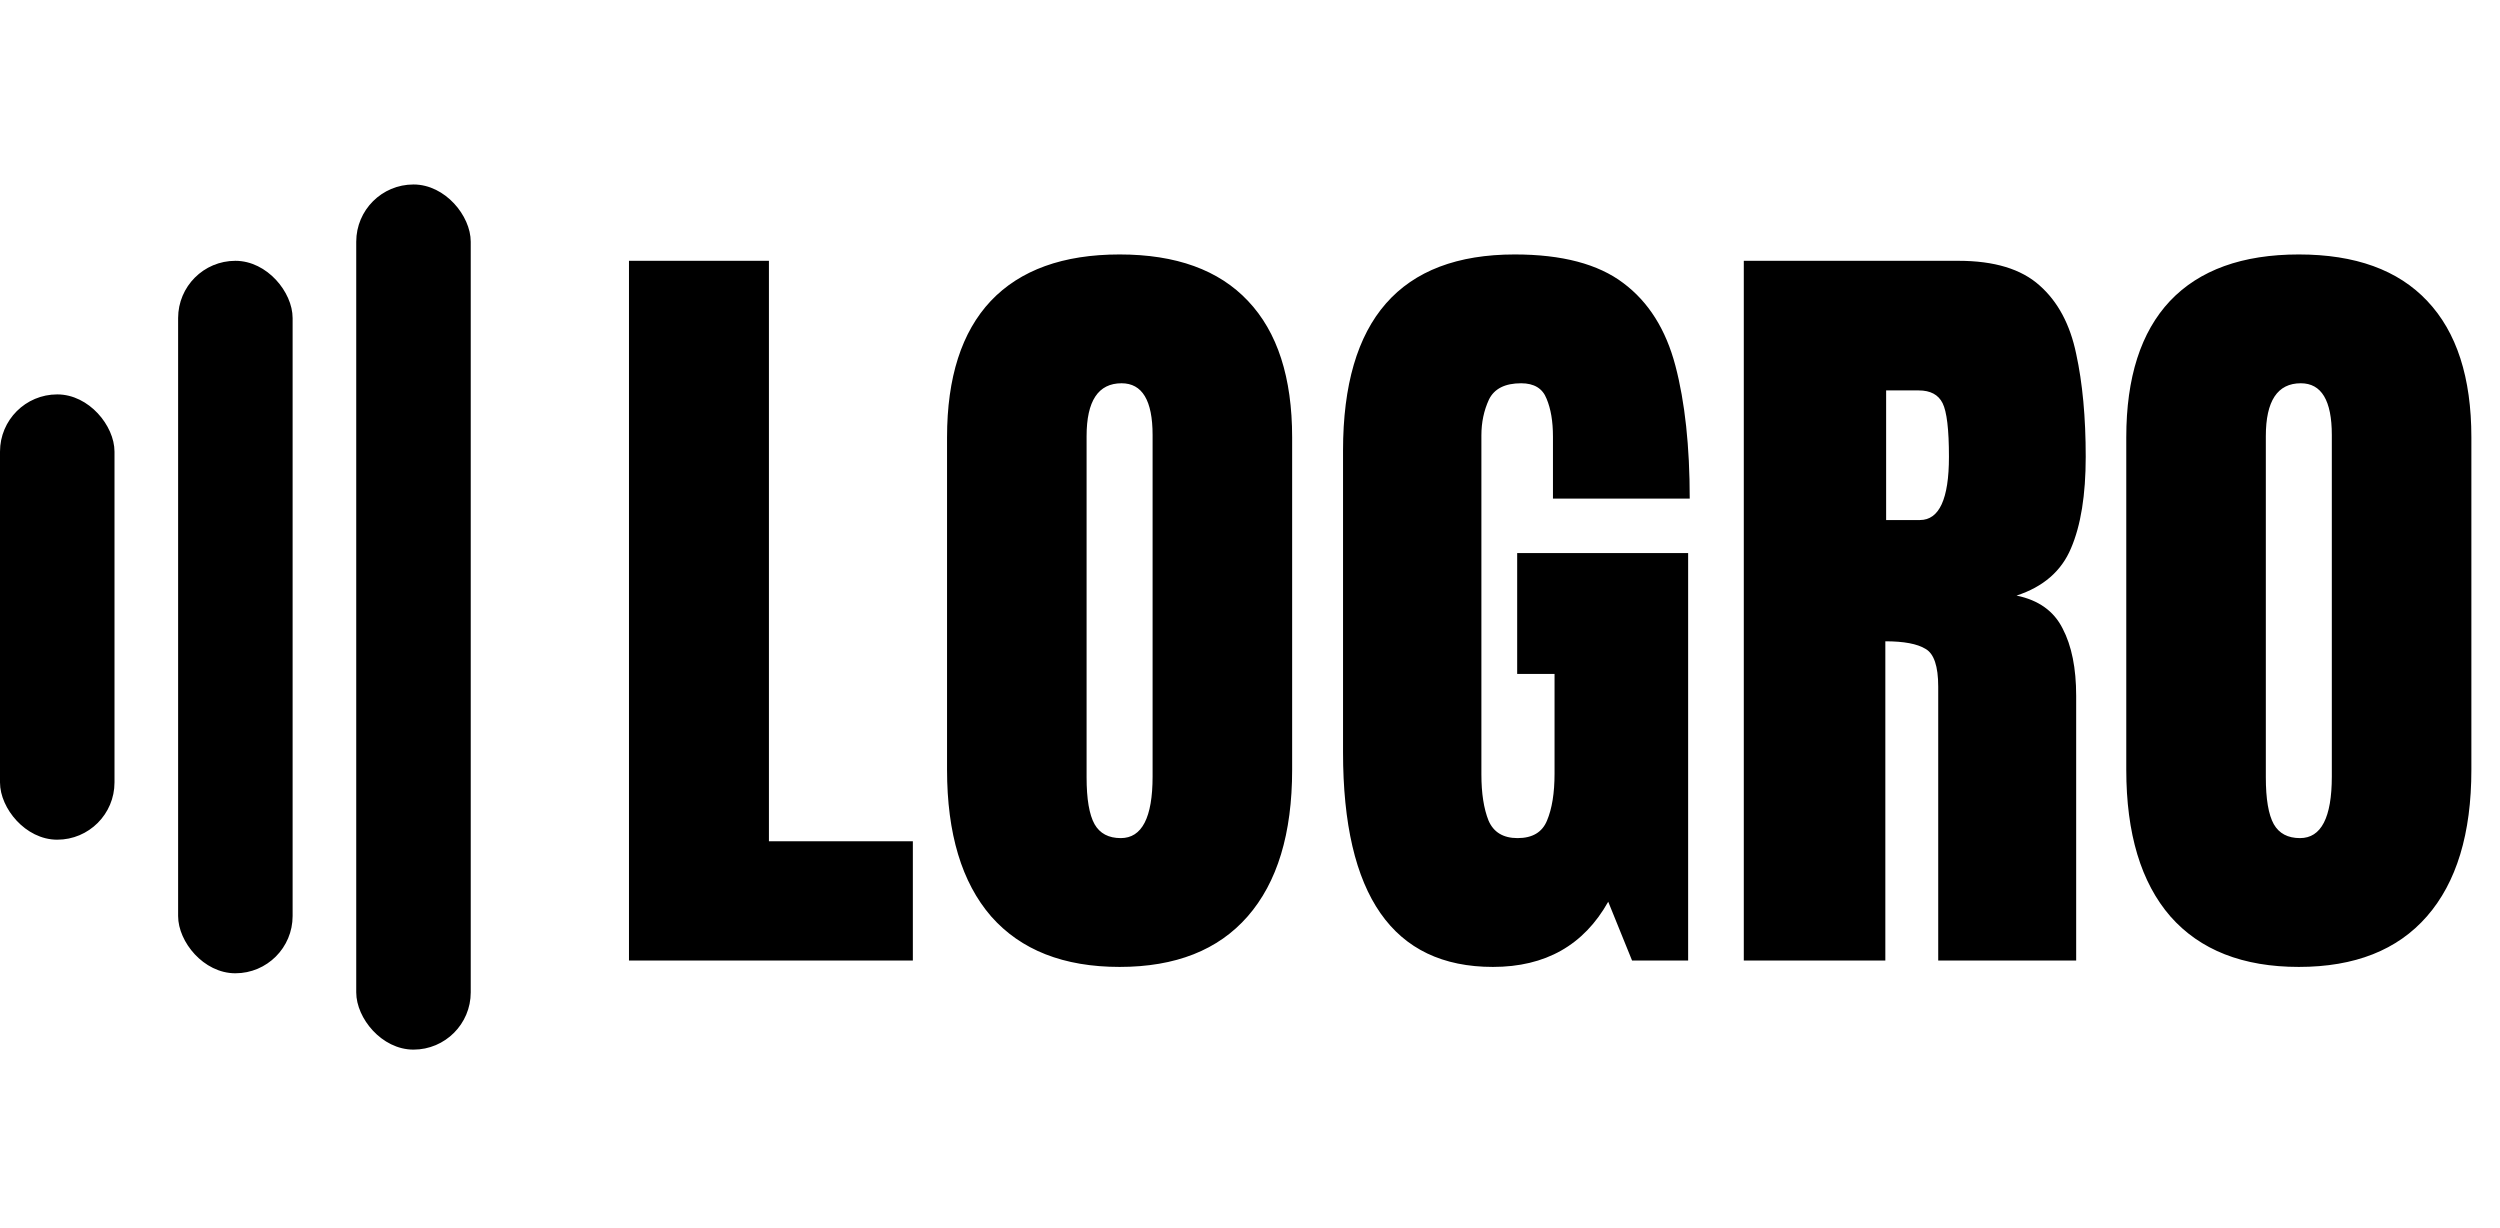
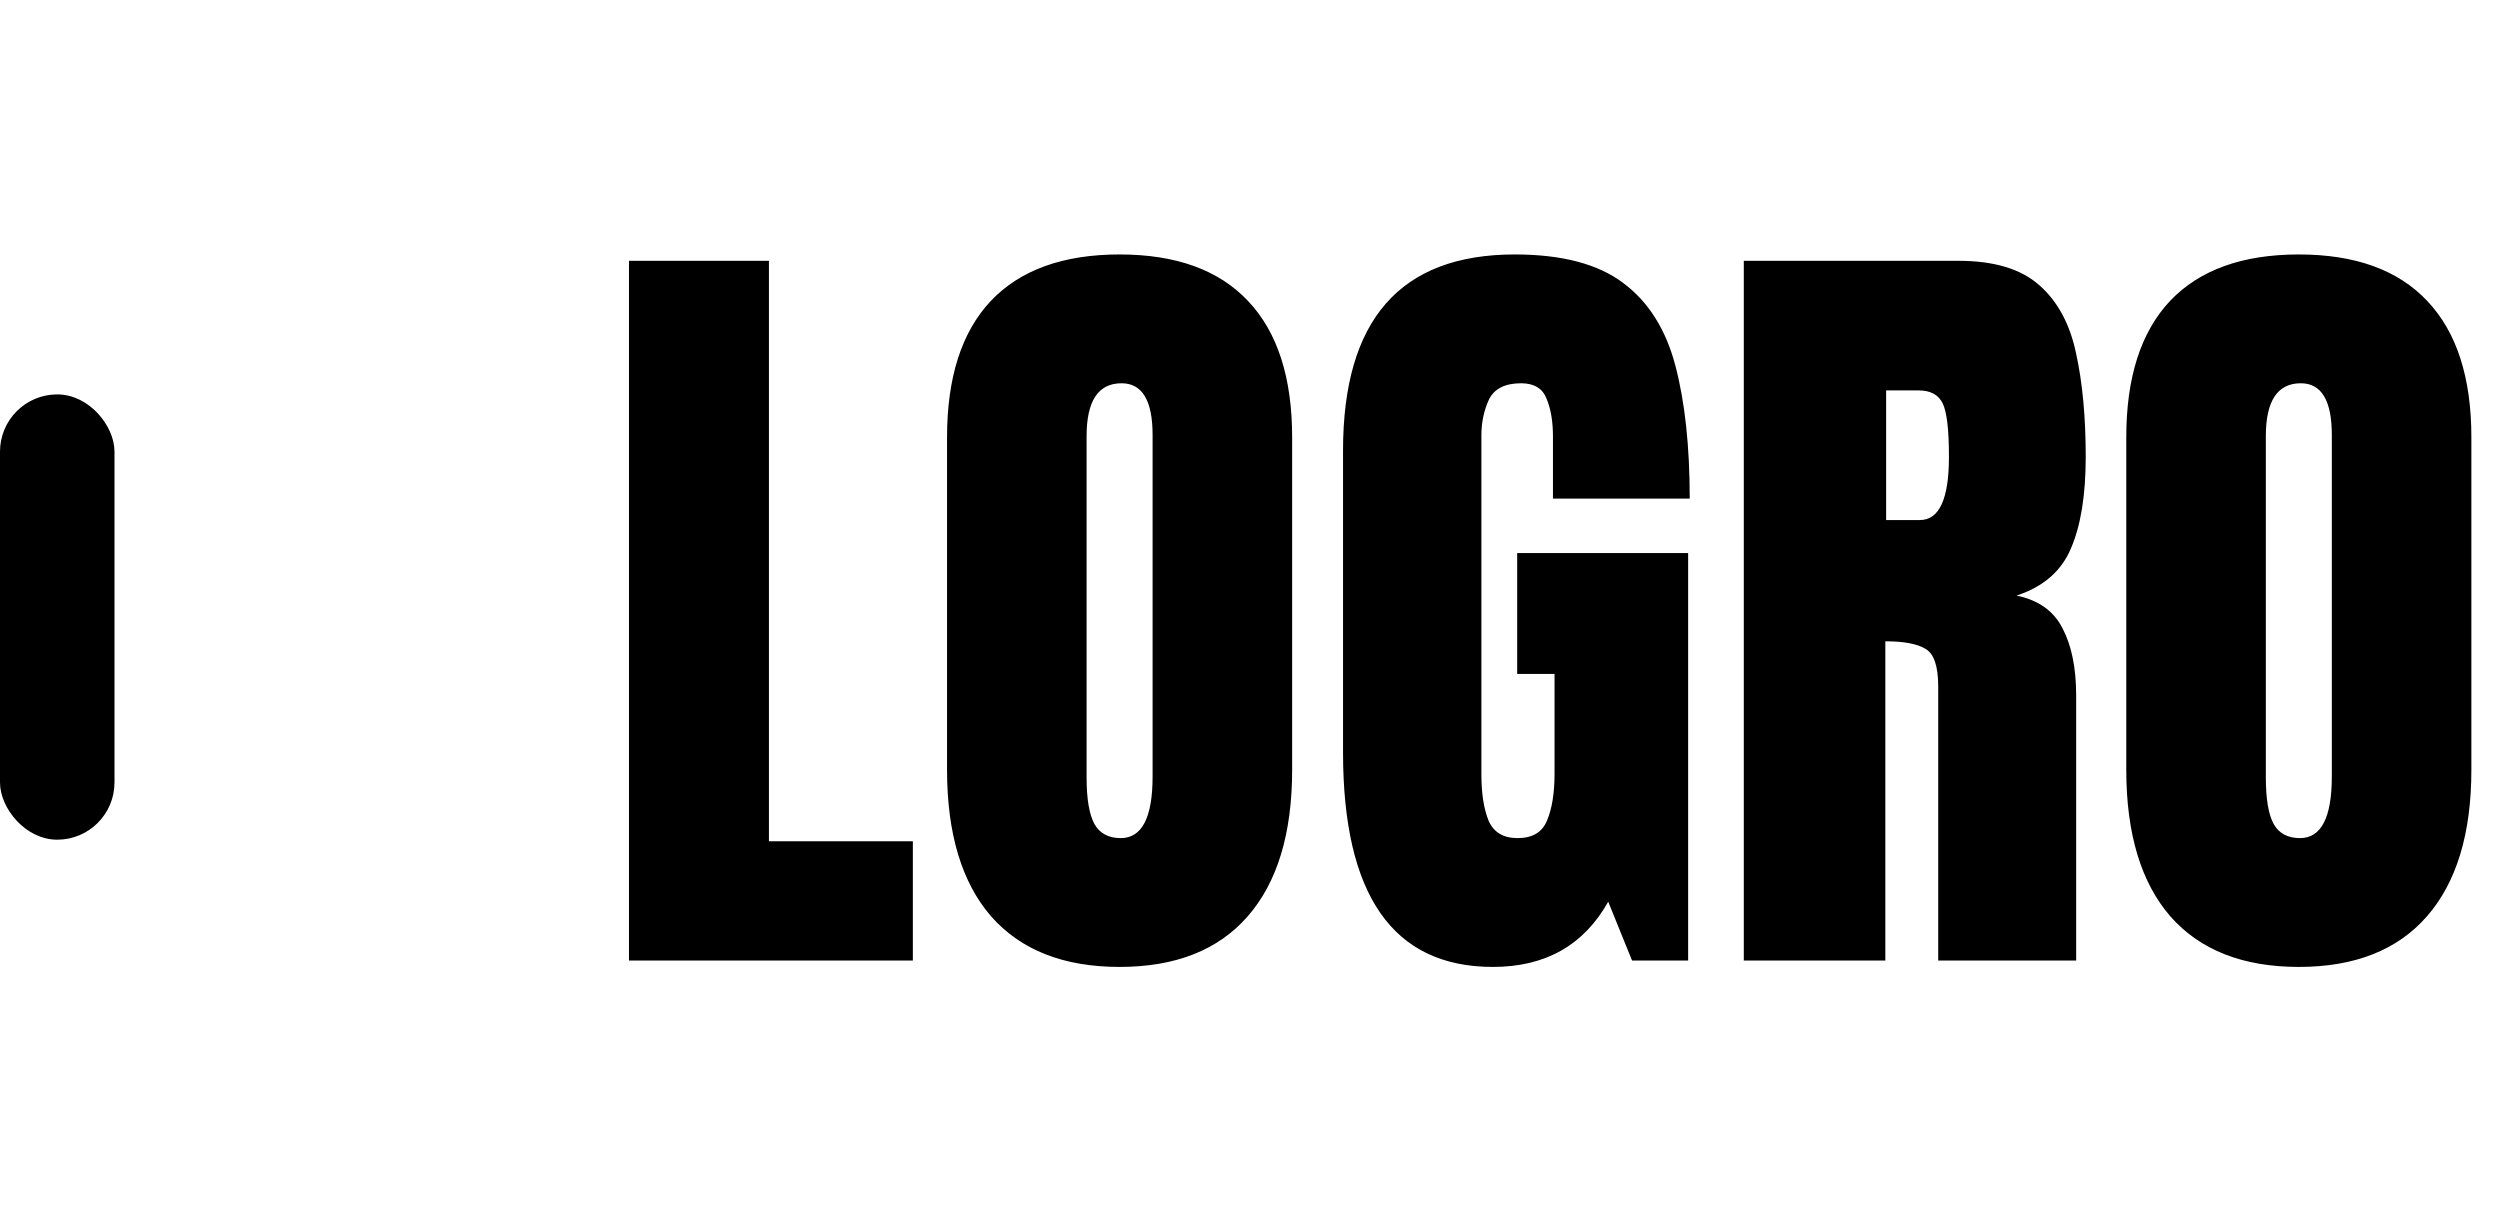
<svg xmlns="http://www.w3.org/2000/svg" width="393" height="193" viewBox="0 0 393 193" fill="none">
  <rect x="0.5" y="62.5" width="17" height="69" rx="8.5" fill="black" stroke="black" />
-   <rect x="28.5" y="41.5" width="17" height="111" rx="8.5" fill="black" stroke="black" />
-   <rect x="56.5" y="29.5" width="17" height="135" rx="8.5" fill="black" stroke="black" />
-   <path d="M98.875 151V41H120.875V132.25H143.5V151H98.875ZM176 152C167.208 152 160.479 149.354 155.812 144.062C151.188 138.729 148.875 131.042 148.875 121V68.75C148.875 59.333 151.167 52.188 155.75 47.312C160.375 42.438 167.125 40 176 40C184.875 40 191.604 42.438 196.188 47.312C200.812 52.188 203.125 59.333 203.125 68.75V121C203.125 131.042 200.792 138.729 196.125 144.062C191.5 149.354 184.792 152 176 152ZM176.188 131.75C179.521 131.75 181.188 128.521 181.188 122.062V68.375C181.188 62.958 179.562 60.25 176.312 60.25C172.646 60.25 170.812 63.021 170.812 68.562V122.188C170.812 125.604 171.229 128.062 172.062 129.562C172.896 131.021 174.271 131.75 176.188 131.75ZM234.688 152C218.979 152 211.125 140.75 211.125 118.25V70.812C211.125 50.271 220.125 40 238.125 40C245.542 40 251.229 41.5 255.188 44.5C259.146 47.458 261.875 51.792 263.375 57.5C264.875 63.208 265.625 70.167 265.625 78.375H244.125V68.625C244.125 66.25 243.792 64.271 243.125 62.688C242.5 61.062 241.167 60.25 239.125 60.25C236.583 60.25 234.896 61.104 234.062 62.812C233.271 64.521 232.875 66.396 232.875 68.438V121.75C232.875 124.708 233.25 127.125 234 129C234.792 130.833 236.312 131.75 238.562 131.75C240.896 131.75 242.438 130.833 243.188 129C243.979 127.125 244.375 124.667 244.375 121.625V105.938H238.5V86.938H265.375V151H256.562L252.812 141.75C248.979 148.583 242.938 152 234.688 152ZM274.125 151V41H307.875C313.5 41 317.75 42.292 320.625 44.875C323.5 47.417 325.417 51 326.375 55.625C327.375 60.208 327.875 65.604 327.875 71.812C327.875 77.812 327.104 82.604 325.562 86.188C324.062 89.771 321.208 92.25 317 93.625C320.458 94.333 322.875 96.062 324.25 98.812C325.667 101.521 326.375 105.042 326.375 109.375V151H304.688V107.938C304.688 104.729 304.021 102.75 302.688 102C301.396 101.208 299.292 100.812 296.375 100.812V151H274.125ZM296.5 81.75H301.812C304.854 81.75 306.375 78.438 306.375 71.812C306.375 67.521 306.042 64.708 305.375 63.375C304.708 62.042 303.458 61.375 301.625 61.375H296.5V81.75ZM361.375 152C352.583 152 345.854 149.354 341.188 144.062C336.562 138.729 334.25 131.042 334.25 121V68.75C334.25 59.333 336.542 52.188 341.125 47.312C345.75 42.438 352.5 40 361.375 40C370.25 40 376.979 42.438 381.562 47.312C386.188 52.188 388.5 59.333 388.5 68.75V121C388.5 131.042 386.167 138.729 381.5 144.062C376.875 149.354 370.167 152 361.375 152ZM361.562 131.75C364.896 131.75 366.562 128.521 366.562 122.062V68.375C366.562 62.958 364.938 60.25 361.688 60.25C358.021 60.25 356.188 63.021 356.188 68.562V122.188C356.188 125.604 356.604 128.062 357.438 129.562C358.271 131.021 359.646 131.75 361.562 131.75Z" fill="black" />
+   <path d="M98.875 151V41H120.875V132.25H143.5V151H98.875ZM176 152C167.208 152 160.479 149.354 155.812 144.062C151.188 138.729 148.875 131.042 148.875 121V68.75C148.875 59.333 151.167 52.188 155.75 47.312C160.375 42.438 167.125 40 176 40C184.875 40 191.604 42.438 196.188 47.312C200.812 52.188 203.125 59.333 203.125 68.75V121C203.125 131.042 200.792 138.729 196.125 144.062C191.5 149.354 184.792 152 176 152ZM176.188 131.75C179.521 131.75 181.188 128.521 181.188 122.062V68.375C181.188 62.958 179.562 60.25 176.312 60.25C172.646 60.25 170.812 63.021 170.812 68.562V122.188C170.812 125.604 171.229 128.062 172.062 129.562C172.896 131.021 174.271 131.75 176.188 131.75ZM234.688 152C218.979 152 211.125 140.75 211.125 118.25V70.812C211.125 50.271 220.125 40 238.125 40C245.542 40 251.229 41.5 255.188 44.5C259.146 47.458 261.875 51.792 263.375 57.5C264.875 63.208 265.625 70.167 265.625 78.375H244.125V68.625C244.125 66.25 243.792 64.271 243.125 62.688C242.5 61.062 241.167 60.25 239.125 60.25C236.583 60.25 234.896 61.104 234.062 62.812C233.271 64.521 232.875 66.396 232.875 68.438V121.75C232.875 124.708 233.25 127.125 234 129C234.792 130.833 236.312 131.75 238.562 131.75C240.896 131.75 242.438 130.833 243.188 129C243.979 127.125 244.375 124.667 244.375 121.625V105.938H238.5V86.938H265.375V151H256.562L252.812 141.75C248.979 148.583 242.938 152 234.688 152M274.125 151V41H307.875C313.5 41 317.75 42.292 320.625 44.875C323.5 47.417 325.417 51 326.375 55.625C327.375 60.208 327.875 65.604 327.875 71.812C327.875 77.812 327.104 82.604 325.562 86.188C324.062 89.771 321.208 92.25 317 93.625C320.458 94.333 322.875 96.062 324.25 98.812C325.667 101.521 326.375 105.042 326.375 109.375V151H304.688V107.938C304.688 104.729 304.021 102.75 302.688 102C301.396 101.208 299.292 100.812 296.375 100.812V151H274.125ZM296.5 81.75H301.812C304.854 81.75 306.375 78.438 306.375 71.812C306.375 67.521 306.042 64.708 305.375 63.375C304.708 62.042 303.458 61.375 301.625 61.375H296.5V81.75ZM361.375 152C352.583 152 345.854 149.354 341.188 144.062C336.562 138.729 334.25 131.042 334.25 121V68.75C334.25 59.333 336.542 52.188 341.125 47.312C345.75 42.438 352.5 40 361.375 40C370.25 40 376.979 42.438 381.562 47.312C386.188 52.188 388.5 59.333 388.5 68.75V121C388.5 131.042 386.167 138.729 381.5 144.062C376.875 149.354 370.167 152 361.375 152ZM361.562 131.75C364.896 131.75 366.562 128.521 366.562 122.062V68.375C366.562 62.958 364.938 60.25 361.688 60.25C358.021 60.25 356.188 63.021 356.188 68.562V122.188C356.188 125.604 356.604 128.062 357.438 129.562C358.271 131.021 359.646 131.75 361.562 131.75Z" fill="black" />
</svg>